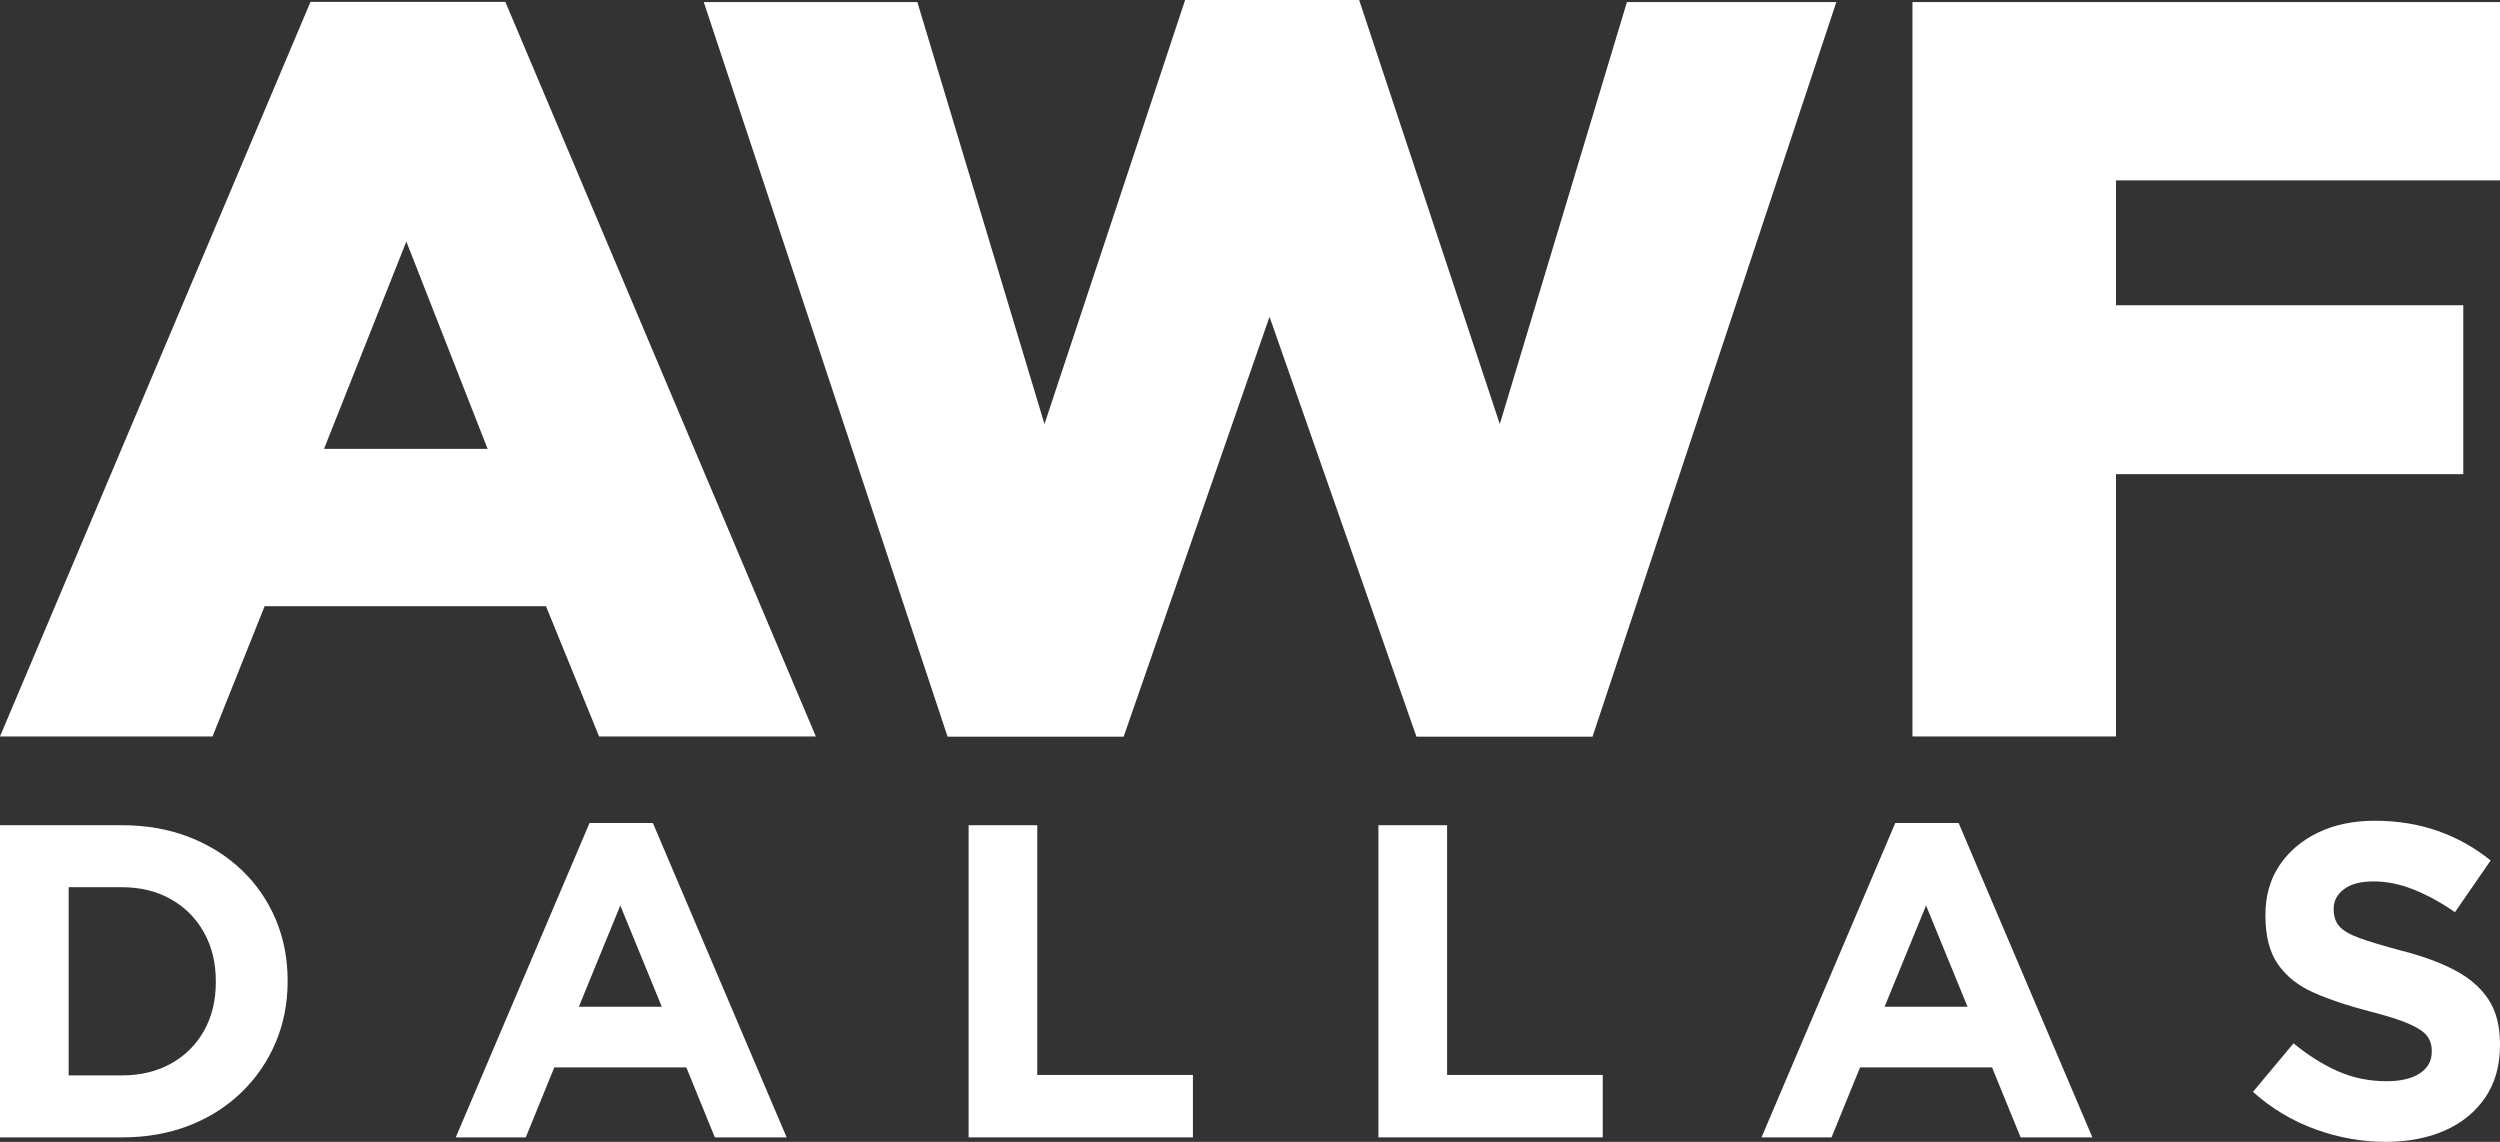
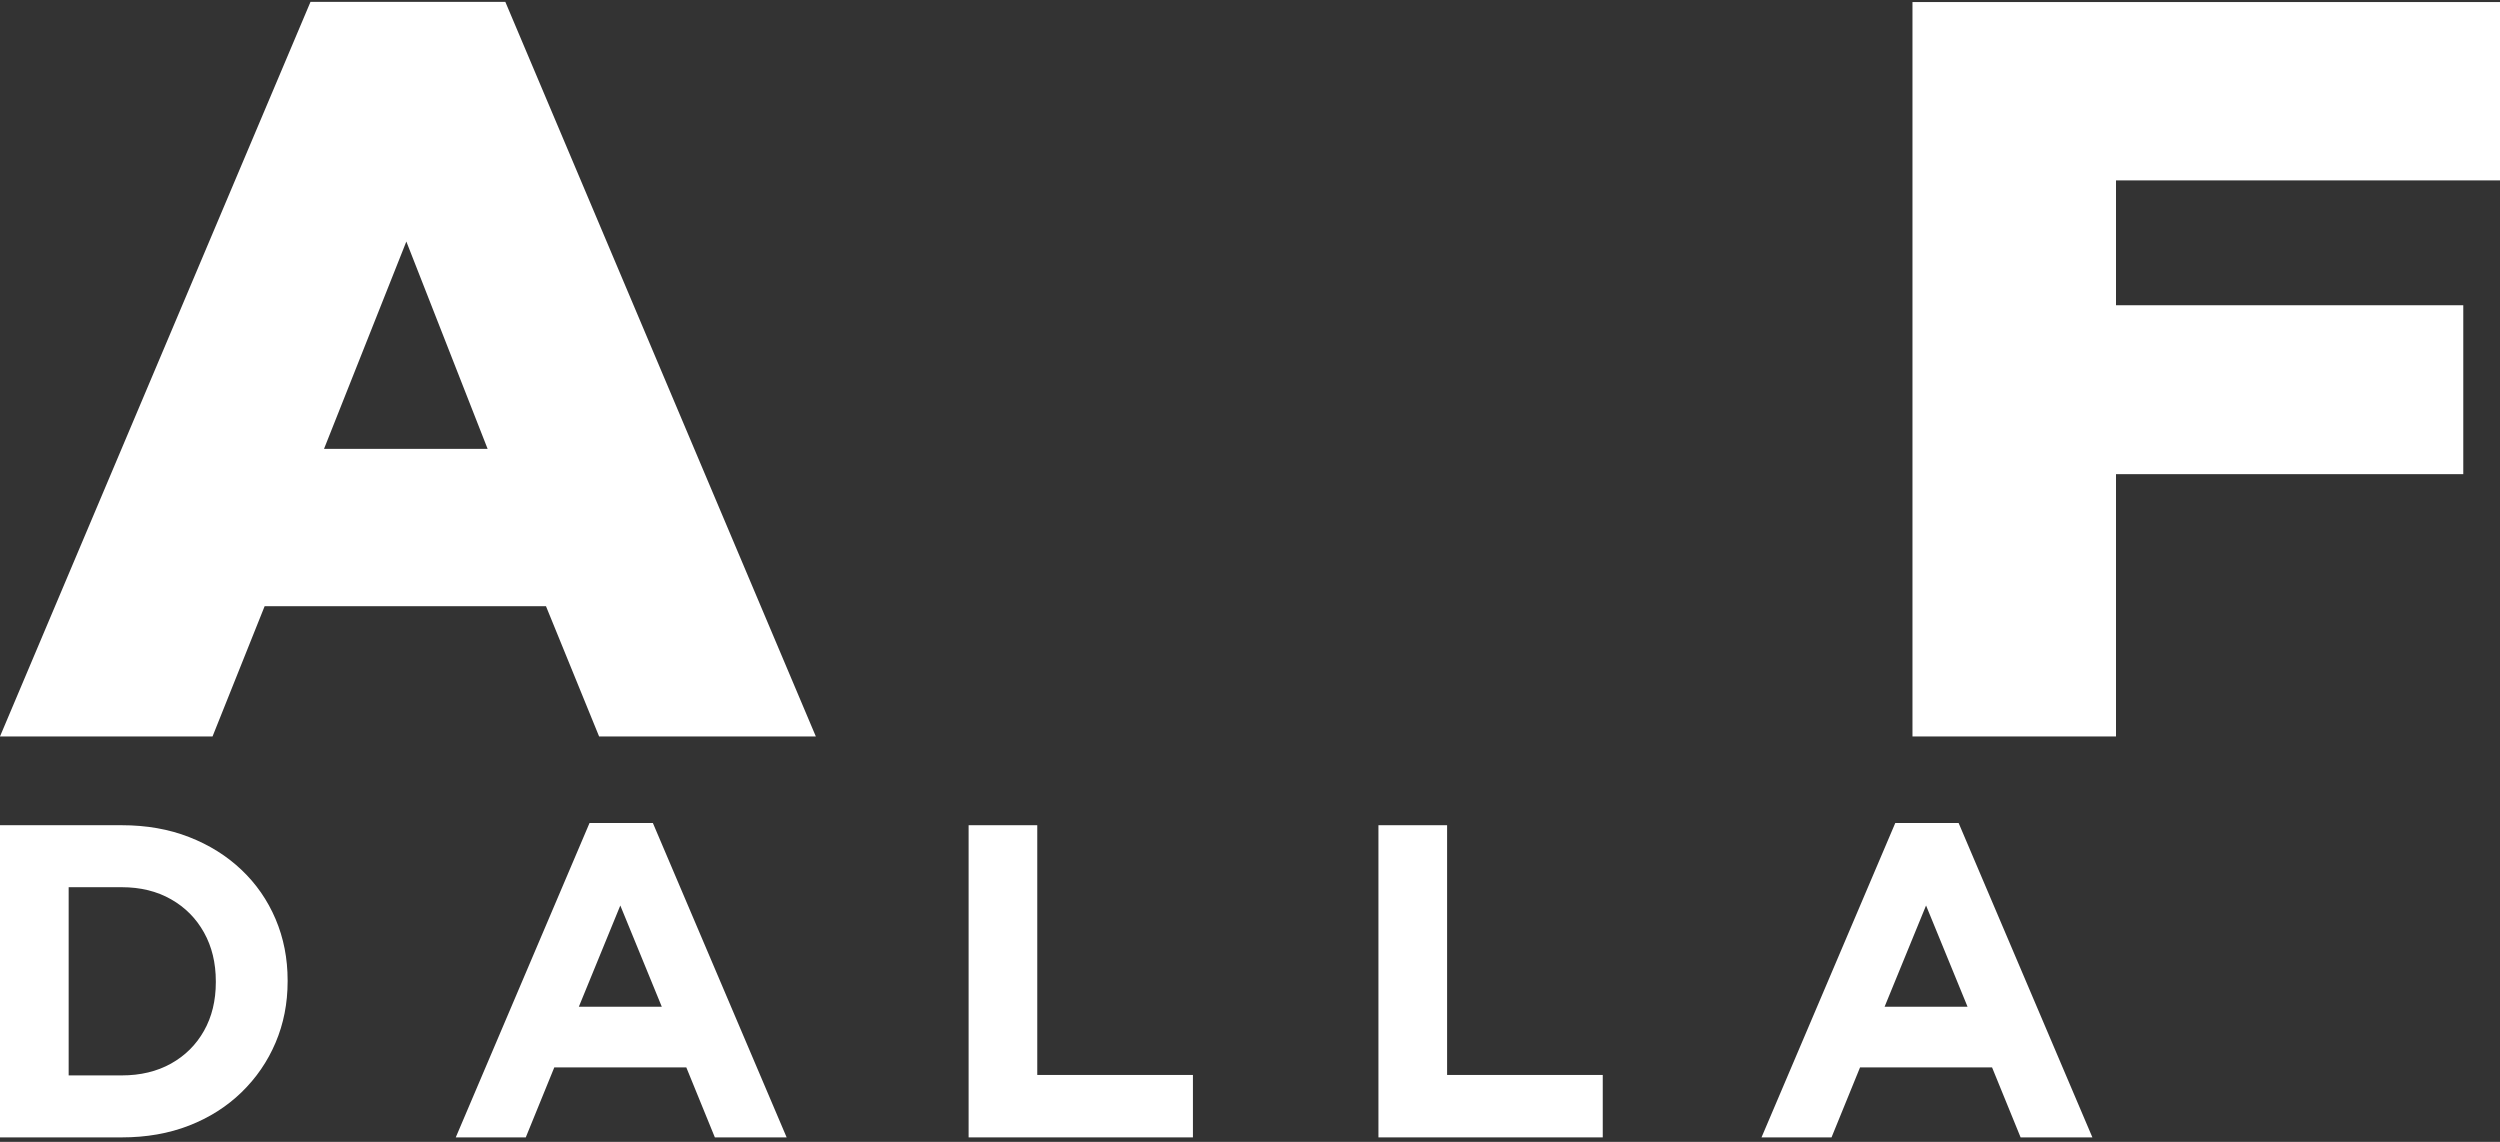
<svg xmlns="http://www.w3.org/2000/svg" version="1.1" id="Layer_1" x="0px" y="0px" viewBox="0 0 1998.147 912.629" style="enable-background:new 0 0 1998.147 912.629;" xml:space="preserve">
  <rect x="0" y="0" width="1998.147" height="912.629" fill="#333333" stroke="none" />
  <g>
    <g>
      <g transform="translate(-2.748, 864.187)">
        <g>
          <path style="fill:#FFFFFF;" d="M2.748-275.582l248.167-587.104h155.729l248.167,587.104H481.582l-42.458-104.104H214.269      l-41.646,104.104H2.748z M261.727-505.436h130.75l-64.958-165.708L261.727-505.436z" />
        </g>
      </g>
    </g>
    <g>
      <g transform="translate(413.5, 861.187)">
        <g>
-           <path style="fill:#FFFFFF;" d="M343.852-272.415L148.997-859.519h170.708l101.605,337.27l112.417-338.938H672.81      l112.417,338.938l101.604-337.27h167.375L859.352-272.415h-140.75L601.185-608.019L484.602-272.415H343.852z" />
-         </g>
+           </g>
      </g>
    </g>
    <g>
      <g transform="translate(1108.425, 864.197)">
        <g>
          <path style="fill:#FFFFFF;" d="M420.139-275.579v-586.979h469.583v142.542H582.806v99.792h277.563v135H582.806v209.646H420.139      V-275.579z" />
        </g>
      </g>
    </g>
  </g>
  <g>
    <g>
      <g transform="translate(-21.983, 1104.655)">
        <g>
          <path style="fill:#FFFFFF;" d="M251.872-320.331c0,17.576-3.207,33.914-9.621,49.002c-6.414,15.093-15.51,28.343-27.281,39.755      c-11.761,11.402-25.719,20.252-41.88,26.552c-16.15,6.29-34.086,9.434-53.812,9.434H21.983v-249.507h97.295      c19.726,0,37.662,3.155,53.812,9.454c16.161,6.305,30.118,15.036,41.88,26.198c11.771,11.163,20.867,24.293,27.281,39.381      c6.414,15.093,9.621,31.436,9.621,49.023V-320.331z M194.478-319.622v-0.708c0-14.728-3.155-27.739-9.454-39.027      c-6.29-11.288-15.077-20.138-26.365-26.552c-11.288-6.424-24.417-9.642-39.381-9.642h-42.42v150.42h42.421      c14.963,0,28.093-3.145,39.381-9.434c11.288-6.3,20.075-15.036,26.365-26.198C191.323-291.935,194.478-304.889,194.478-319.622z      " />
        </g>
      </g>
    </g>
    <g>
      <g transform="translate(267.374, 1104.655)">
        <g>
          <path style="fill:#FFFFFF;" d="M361.357-195.588h-57.374l-22.824-55.957H175.658l-22.803,55.957H96.898l106.916-251.277h50.626      L361.357-195.588z M261.563-300.026l-33.154-80.906l-33.133,80.906H261.563z" />
        </g>
      </g>
    </g>
    <g>
      <g transform="translate(558.871, 1104.655)">
        <g>
          <path style="fill:#FFFFFF;" d="M394.583-195.588H215.299v-249.507h54.875v199.61h124.409L394.583-195.588L394.583-195.588z" />
        </g>
      </g>
    </g>
    <g>
      <g transform="translate(804.637, 1104.655)">
        <g>
          <path style="fill:#FFFFFF;" d="M476.377-195.588H297.093v-249.507h54.875v199.61h124.409V-195.588z" />
        </g>
      </g>
    </g>
    <g>
      <g transform="translate(1050.404, 1104.655)">
        <g>
          <path style="fill:#FFFFFF;" d="M621.959-195.588h-57.374l-22.824-55.957H436.261l-22.803,55.957H357.5l106.916-251.277h50.626      L621.959-195.588z M522.165-300.026l-33.154-80.906l-33.133,80.906H522.165z" />
        </g>
      </g>
    </g>
    <g>
      <g transform="translate(1341.901, 1104.655)">
        <g>
-           <path style="fill:#FFFFFF;" d="M656.247-269.371c0,16.4-3.925,30.358-11.766,41.88c-7.846,11.527-18.597,20.32-32.258,26.386      c-13.662,6.05-29.524,9.079-47.585,9.079c-18.774,0-37.37-3.327-55.79-9.975c-18.41-6.648-35.101-16.629-50.063-29.946      l32.445-38.839c11.163,9.262,22.803,16.628,34.923,22.095c12.12,5.472,25.308,8.205,39.568,8.205      c11.163,0,19.95-2.082,26.365-6.248c6.414-4.165,9.621-9.923,9.621-17.285v-0.708c0-4.758-1.307-8.799-3.915-12.12      c-2.614-3.332-7.487-6.539-14.619-9.621c-7.122-3.093-17.696-6.424-31.717-9.996c-16.635-4.274-31.191-9.142-43.67-14.598      c-12.469-5.467-22.09-13.016-28.864-22.637c-6.778-9.621-10.163-22.626-10.163-39.027v-0.708      c0-15.213,3.739-28.406,11.225-39.568c7.497-11.173,17.774-19.909,30.842-26.198c13.063-6.3,28.156-9.454,45.274-9.454      c18.285,0,35.142,2.739,50.584,8.205c15.452,5.472,29.472,13.318,42.067,23.533l-28.51,41.338      c-10.928-7.606-21.861-13.604-32.799-17.993c-10.928-4.399-21.617-6.601-32.07-6.601s-18.42,2.082-23.887,6.248      c-5.456,4.154-8.185,9.319-8.185,15.494v0.708c0,5.472,1.483,9.928,4.456,13.37c2.968,3.447,8.372,6.596,16.202,9.454      c7.841,2.848,18.894,6.175,33.154,9.975c16.868,4.279,31.181,9.506,42.941,15.682c11.771,6.18,20.747,13.964,26.927,23.345      c6.175,9.387,9.267,21.325,9.267,35.819L656.247-269.371L656.247-269.371z" />
-         </g>
+           </g>
      </g>
    </g>
  </g>
</svg>